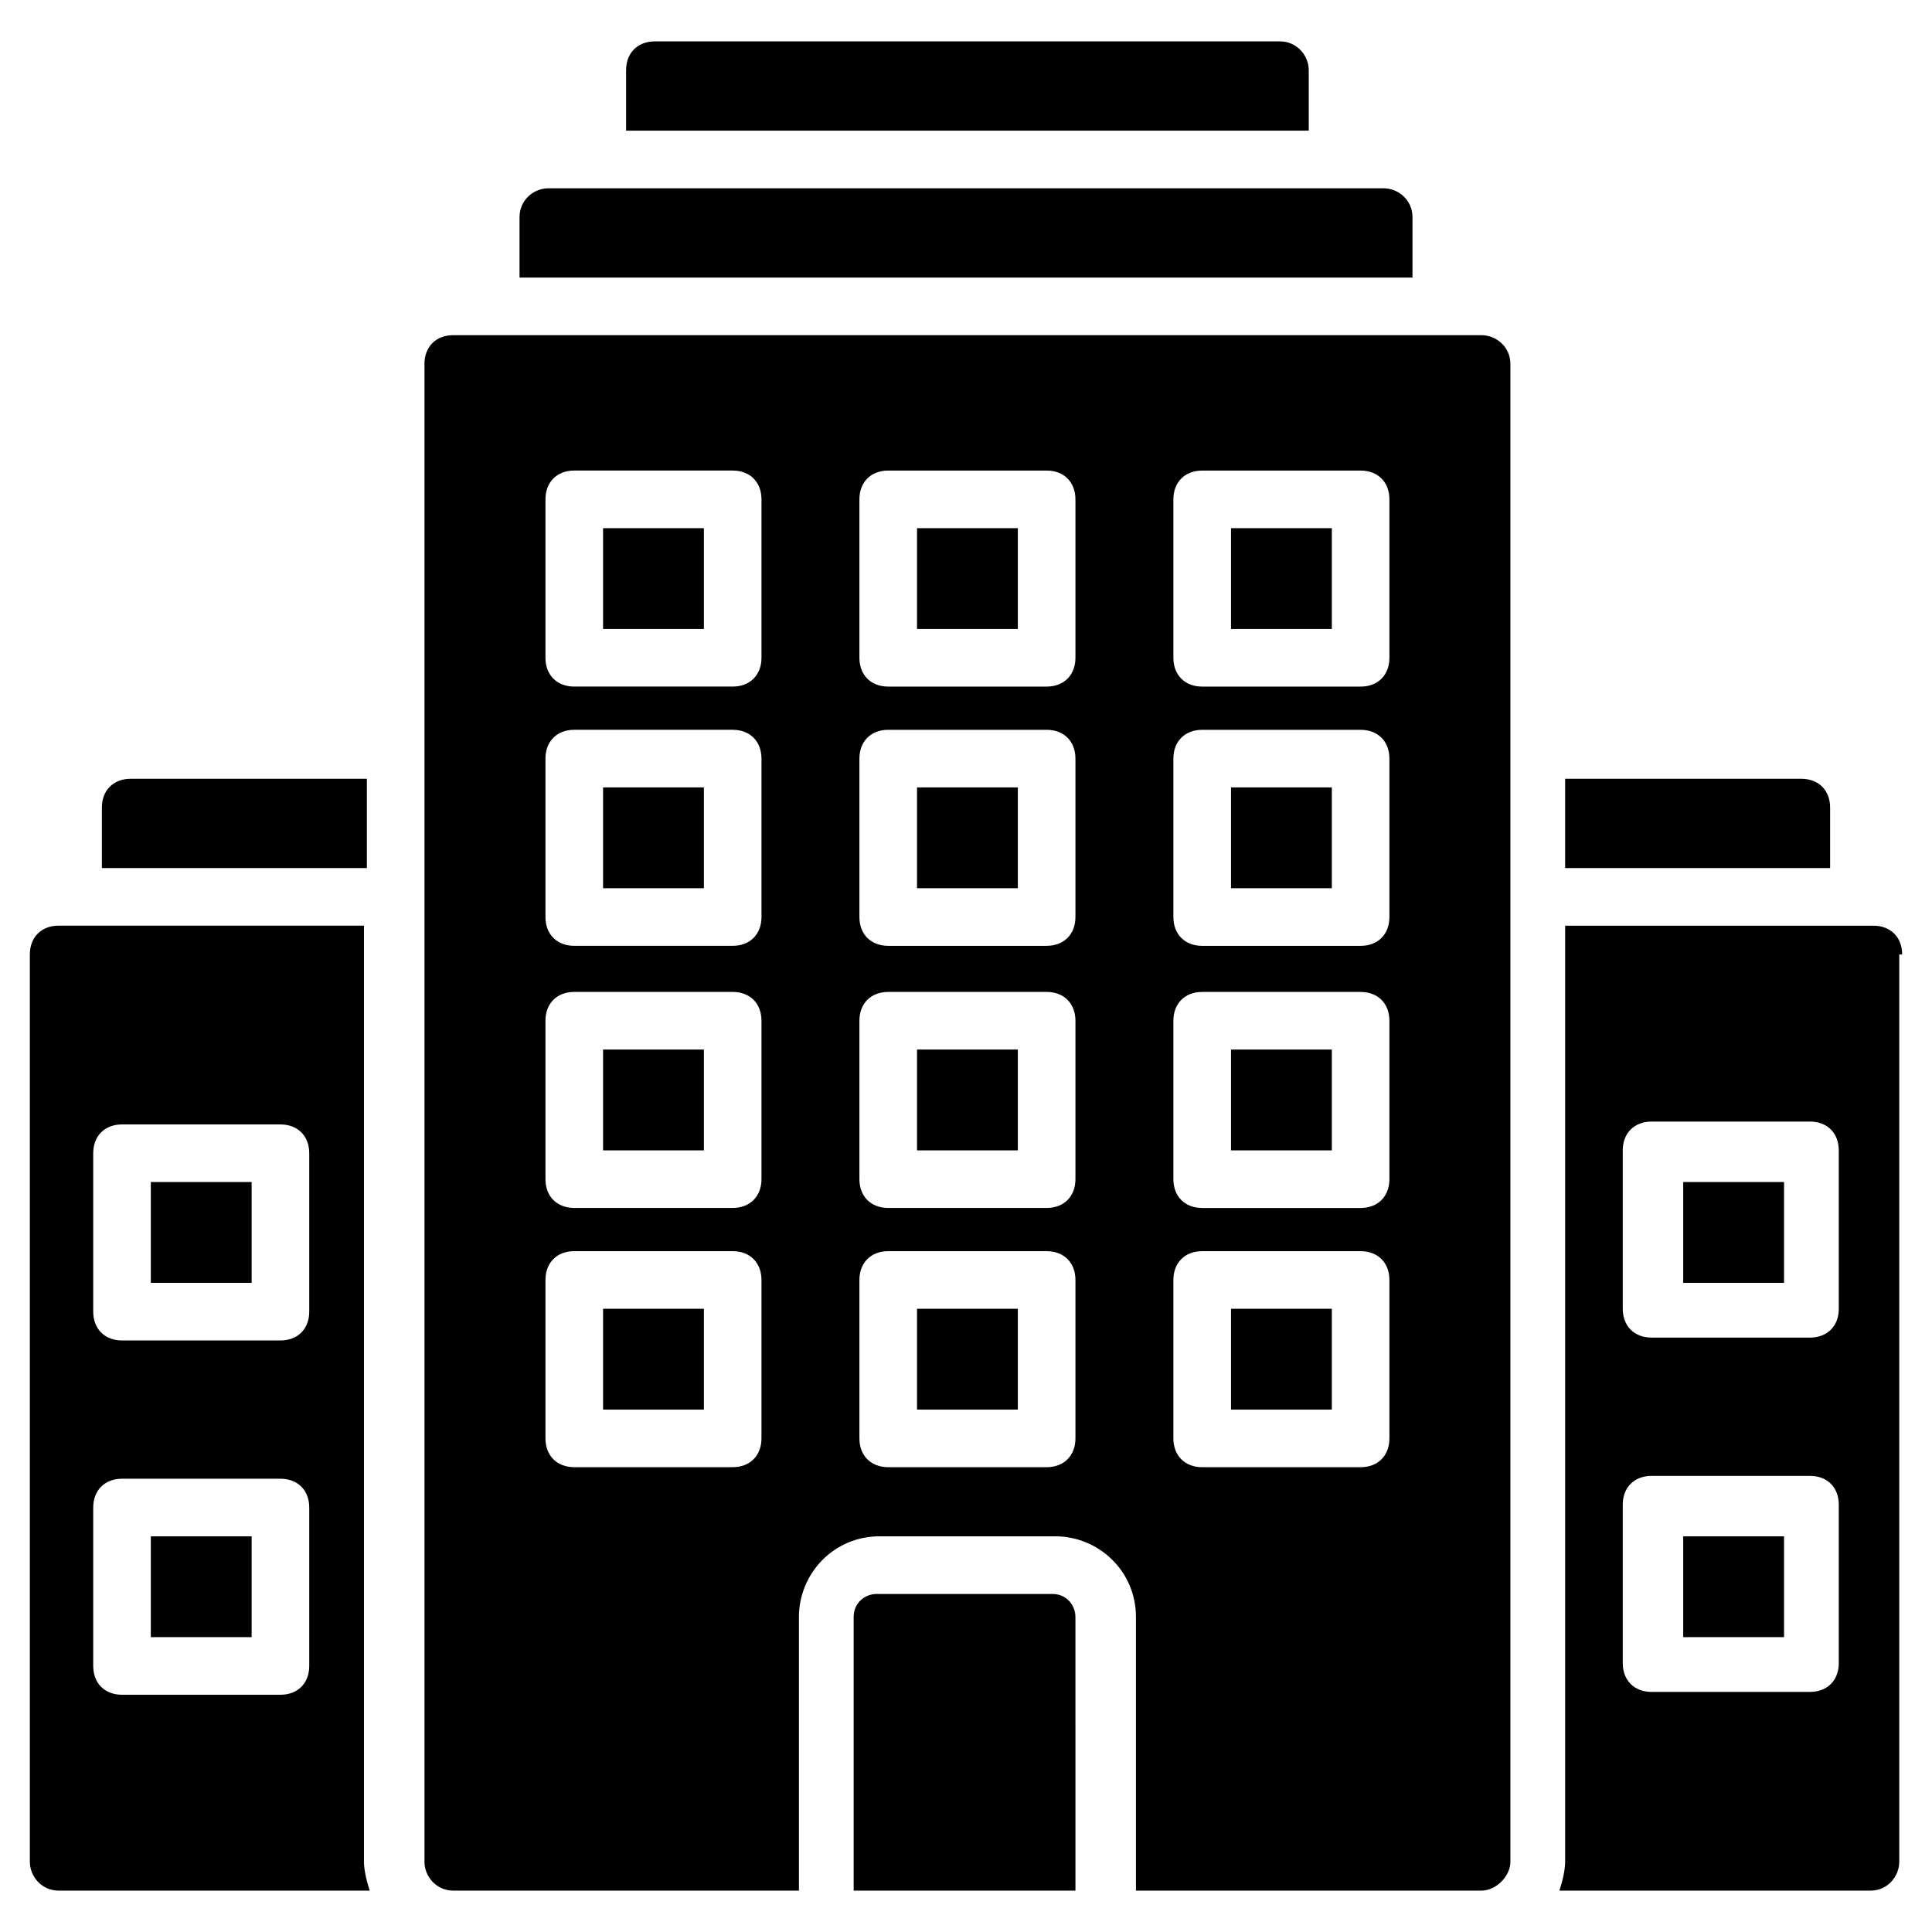
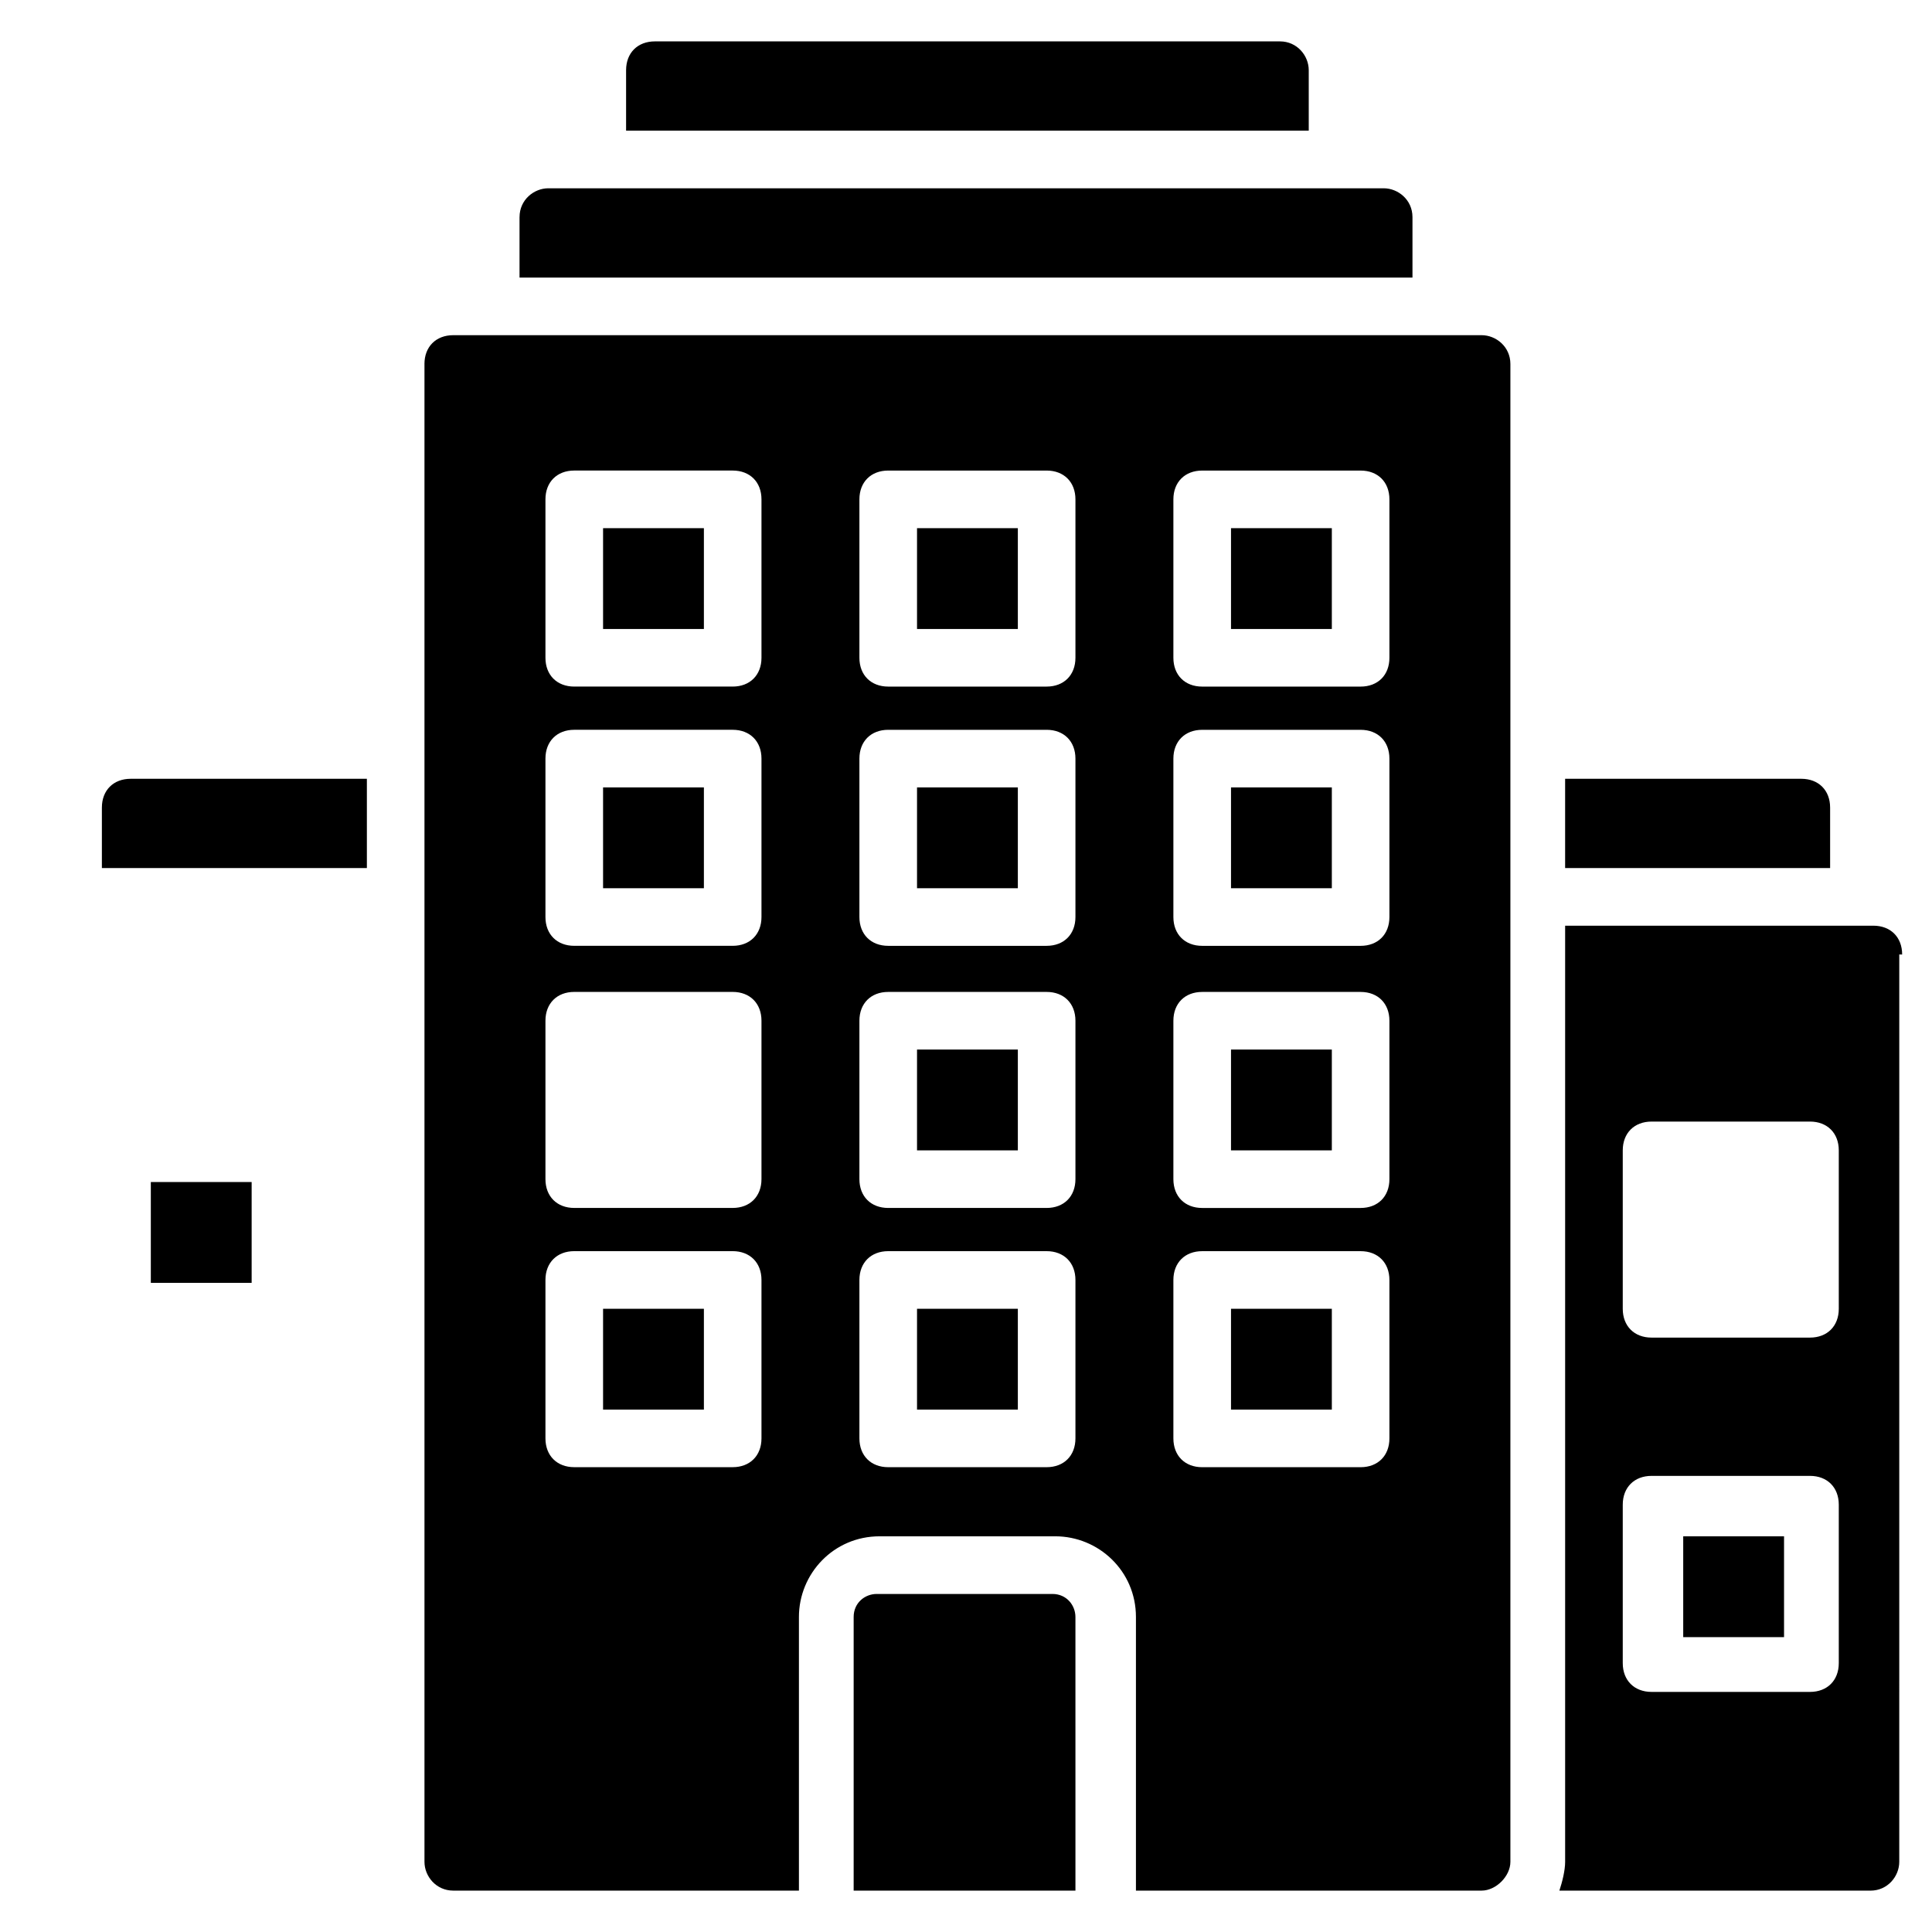
<svg xmlns="http://www.w3.org/2000/svg" fill="#000000" width="800px" height="800px" version="1.1" viewBox="144 144 512 512">
  <g>
    <path d="m281.68 201.53v16.031h236.64v-16.031c0-4.582-3.816-7.633-7.633-7.633h-221.37c-3.816 0-7.633 3.055-7.633 7.633z" />
    <path d="m309.92 162.6v16.031h180.91v-16.031c0-3.816-3.055-7.633-7.633-7.633h-165.64c-4.582 0-7.637 3.051-7.637 7.633z" />
    <path d="m387.02 352.67h26.719v26.719h-26.719z" />
    <path d="m303.82 490.84h26.719v26.719h-26.719z" />
    <path d="m470.23 490.84h26.719v26.719h-26.719z" />
    <path d="m387.02 283.97h26.719v26.719h-26.719z" />
    <path d="m387.02 422.14h26.719v26.719h-26.719z" />
-     <path d="m303.82 422.14h26.719v26.719h-26.719z" />
    <path d="m303.82 283.97h26.719v26.719h-26.719z" />
    <path d="m387.02 490.84h26.719v26.719h-26.719z" />
    <path d="m303.82 352.67h26.719v26.719h-26.719z" />
    <path d="m470.23 283.97h26.719v26.719h-26.719z" />
    <path d="m470.23 422.14h26.719v26.719h-26.719z" />
    <path d="m256.49 240.46v396.94c0 3.816 3.055 7.633 7.633 7.633h91.602v-72.52c0-11.449 9.16-21.375 21.375-21.375h46.562c11.449 0 21.375 9.16 21.375 21.375v72.52h91.602c3.816 0 7.633-3.816 7.633-7.633v-396.94c0-4.582-3.816-7.633-7.633-7.633h-272.52c-4.578 0-7.633 3.055-7.633 7.633zm198.47 35.879c0-4.582 3.055-7.633 7.633-7.633h41.984c4.582 0 7.633 3.055 7.633 7.633v41.984c0 4.582-3.055 7.633-7.633 7.633h-41.984c-4.582 0-7.633-3.055-7.633-7.633zm0 68.703c0-4.582 3.055-7.633 7.633-7.633h41.984c4.582 0 7.633 3.055 7.633 7.633v41.984c0 4.582-3.055 7.633-7.633 7.633h-41.984c-4.582 0-7.633-3.055-7.633-7.633zm0 69.465c0-4.582 3.055-7.633 7.633-7.633h41.984c4.582 0 7.633 3.055 7.633 7.633v41.984c0 4.582-3.055 7.633-7.633 7.633h-41.984c-4.582 0-7.633-3.055-7.633-7.633zm0 68.699c0-4.582 3.055-7.633 7.633-7.633h41.984c4.582 0 7.633 3.055 7.633 7.633v41.984c0 4.582-3.055 7.633-7.633 7.633h-41.984c-4.582 0-7.633-3.055-7.633-7.633zm-83.207-206.87c0-4.582 3.055-7.633 7.633-7.633h41.984c4.582 0 7.633 3.055 7.633 7.633v41.984c0 4.582-3.055 7.633-7.633 7.633h-41.984c-4.582 0-7.633-3.055-7.633-7.633zm0 68.703c0-4.582 3.055-7.633 7.633-7.633h41.984c4.582 0 7.633 3.055 7.633 7.633v41.984c0 4.582-3.055 7.633-7.633 7.633h-41.984c-4.582 0-7.633-3.055-7.633-7.633zm0 69.465c0-4.582 3.055-7.633 7.633-7.633h41.984c4.582 0 7.633 3.055 7.633 7.633v41.984c0 4.582-3.055 7.633-7.633 7.633h-41.984c-4.582 0-7.633-3.055-7.633-7.633zm0 68.699c0-4.582 3.055-7.633 7.633-7.633h41.984c4.582 0 7.633 3.055 7.633 7.633v41.984c0 4.582-3.055 7.633-7.633 7.633h-41.984c-4.582 0-7.633-3.055-7.633-7.633zm-83.203-206.87c0-4.582 3.055-7.633 7.633-7.633h41.984c4.582 0 7.633 3.055 7.633 7.633v41.984c0 4.582-3.055 7.633-7.633 7.633h-41.984c-4.582 0-7.633-3.055-7.633-7.633zm0 68.703c0-4.582 3.055-7.633 7.633-7.633h41.984c4.582 0 7.633 3.055 7.633 7.633v41.984c0 4.582-3.055 7.633-7.633 7.633h-41.984c-4.582 0-7.633-3.055-7.633-7.633zm0 69.465c0-4.582 3.055-7.633 7.633-7.633h41.984c4.582 0 7.633 3.055 7.633 7.633v41.984c0 4.582-3.055 7.633-7.633 7.633h-41.984c-4.582 0-7.633-3.055-7.633-7.633zm0 68.699c0-4.582 3.055-7.633 7.633-7.633h41.984c4.582 0 7.633 3.055 7.633 7.633v41.984c0 4.582-3.055 7.633-7.633 7.633h-41.984c-4.582 0-7.633-3.055-7.633-7.633z" />
    <path d="m470.23 352.67h26.719v26.719h-26.719z" />
    <path d="m429 572.52c0-3.055-2.289-6.106-6.106-6.106h-46.562c-3.055 0-6.106 2.289-6.106 6.106v72.52h58.777z" />
    <path d="m629 358.02c0-4.582-3.055-7.633-7.633-7.633h-62.594v23.664l70.227-0.004z" />
-     <path d="m590.07 457.25h26.719v26.719h-26.719z" />
    <path d="m590.07 551.14h26.719v26.719h-26.719z" />
    <path d="m648.09 396.95c0-4.582-3.055-7.633-7.633-7.633h-81.68v248.09c0 2.289-0.762 5.344-1.527 7.633h82.441c4.582 0 7.633-3.816 7.633-7.633l0.004-240.46zm-16.793 187.79c0 4.582-3.055 7.633-7.633 7.633h-41.984c-4.582 0-7.633-3.055-7.633-7.633v-41.984c0-4.582 3.055-7.633 7.633-7.633h41.984c4.582 0 7.633 3.055 7.633 7.633zm0-93.895c0 4.582-3.055 7.633-7.633 7.633h-41.984c-4.582 0-7.633-3.055-7.633-7.633v-41.984c0-4.582 3.055-7.633 7.633-7.633h41.984c4.582 0 7.633 3.055 7.633 7.633z" />
    <path d="m171 358.02v16.031h70.227v-23.664h-62.594c-4.582 0-7.633 3.051-7.633 7.633z" />
    <path d="m183.97 457.25h26.719v26.719h-26.719z" />
-     <path d="m183.97 551.14h26.719v26.719h-26.719z" />
-     <path d="m151.91 637.4c0 3.816 3.055 7.633 7.633 7.633h82.441c-0.762-2.289-1.527-5.344-1.527-7.633v-248.09h-80.914c-4.582 0-7.633 3.055-7.633 7.633zm16.793-187.78c0-4.582 3.055-7.633 7.633-7.633h41.984c4.582 0 7.633 3.055 7.633 7.633v41.984c0 4.582-3.055 7.633-7.633 7.633h-41.984c-4.582 0-7.633-3.055-7.633-7.633zm0 93.891c0-4.582 3.055-7.633 7.633-7.633h41.984c4.582 0 7.633 3.055 7.633 7.633v41.984c0 4.582-3.055 7.633-7.633 7.633h-41.984c-4.582 0-7.633-3.055-7.633-7.633z" />
  </g>
</svg>